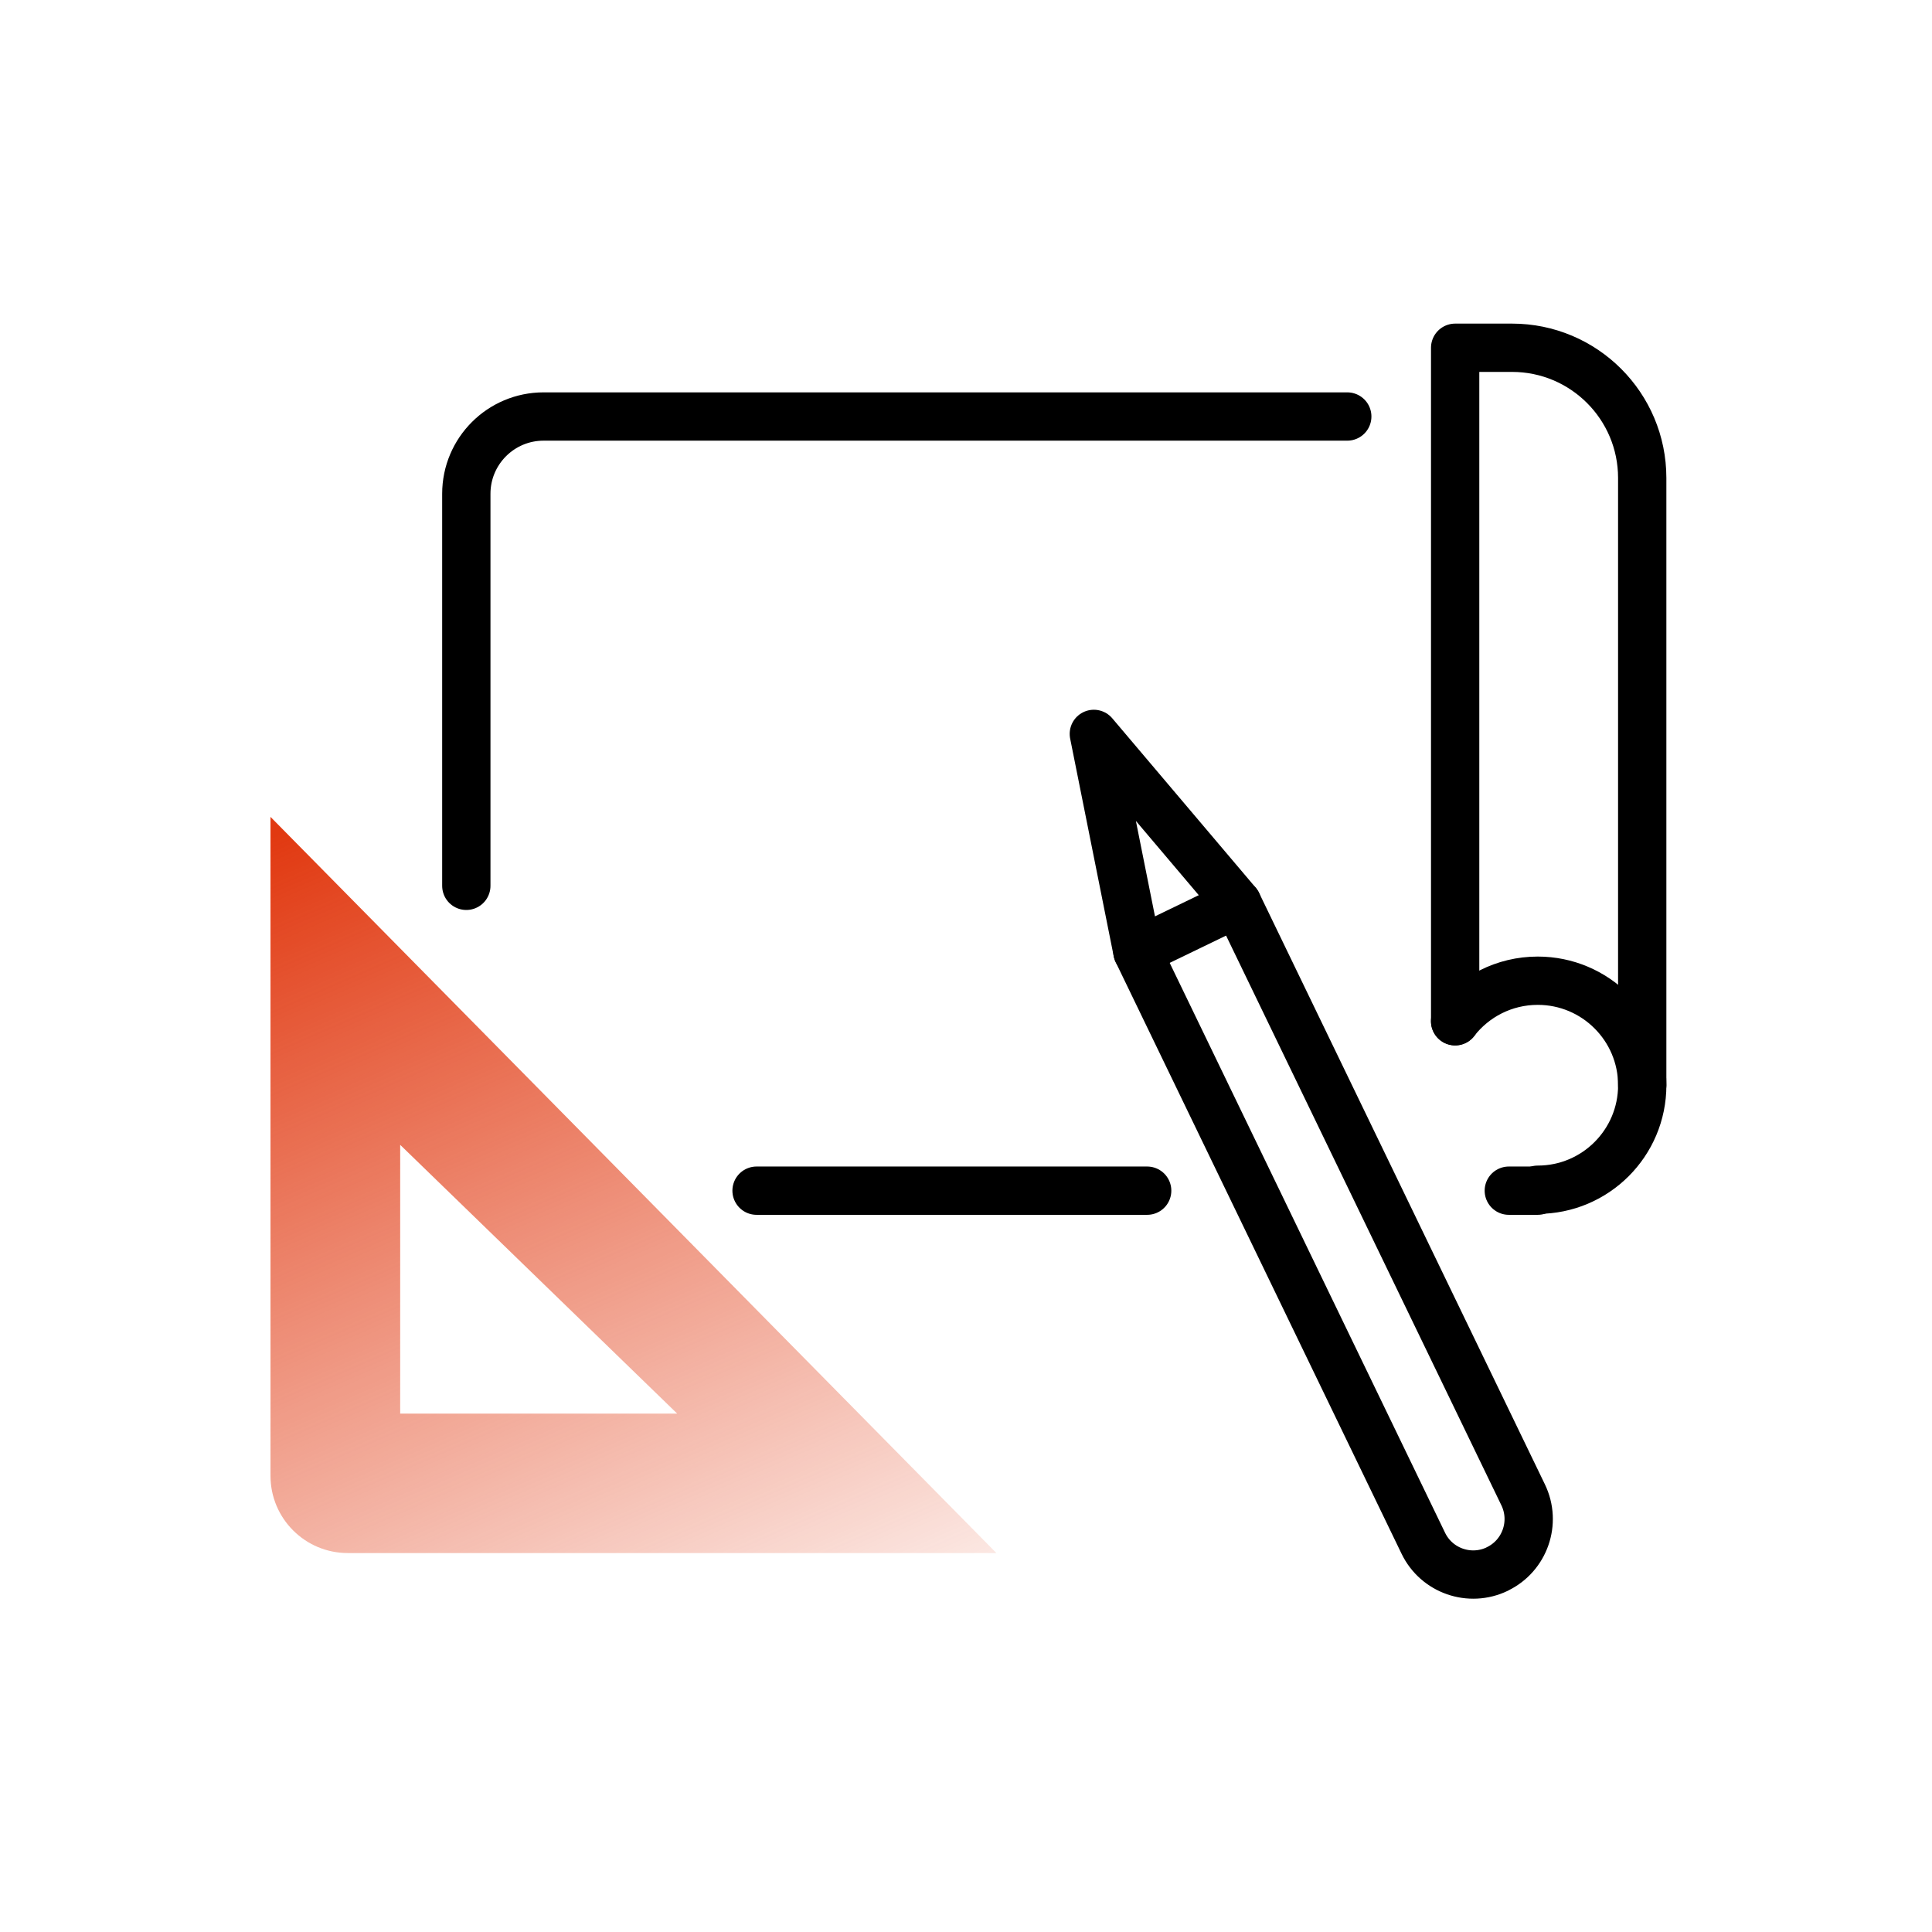
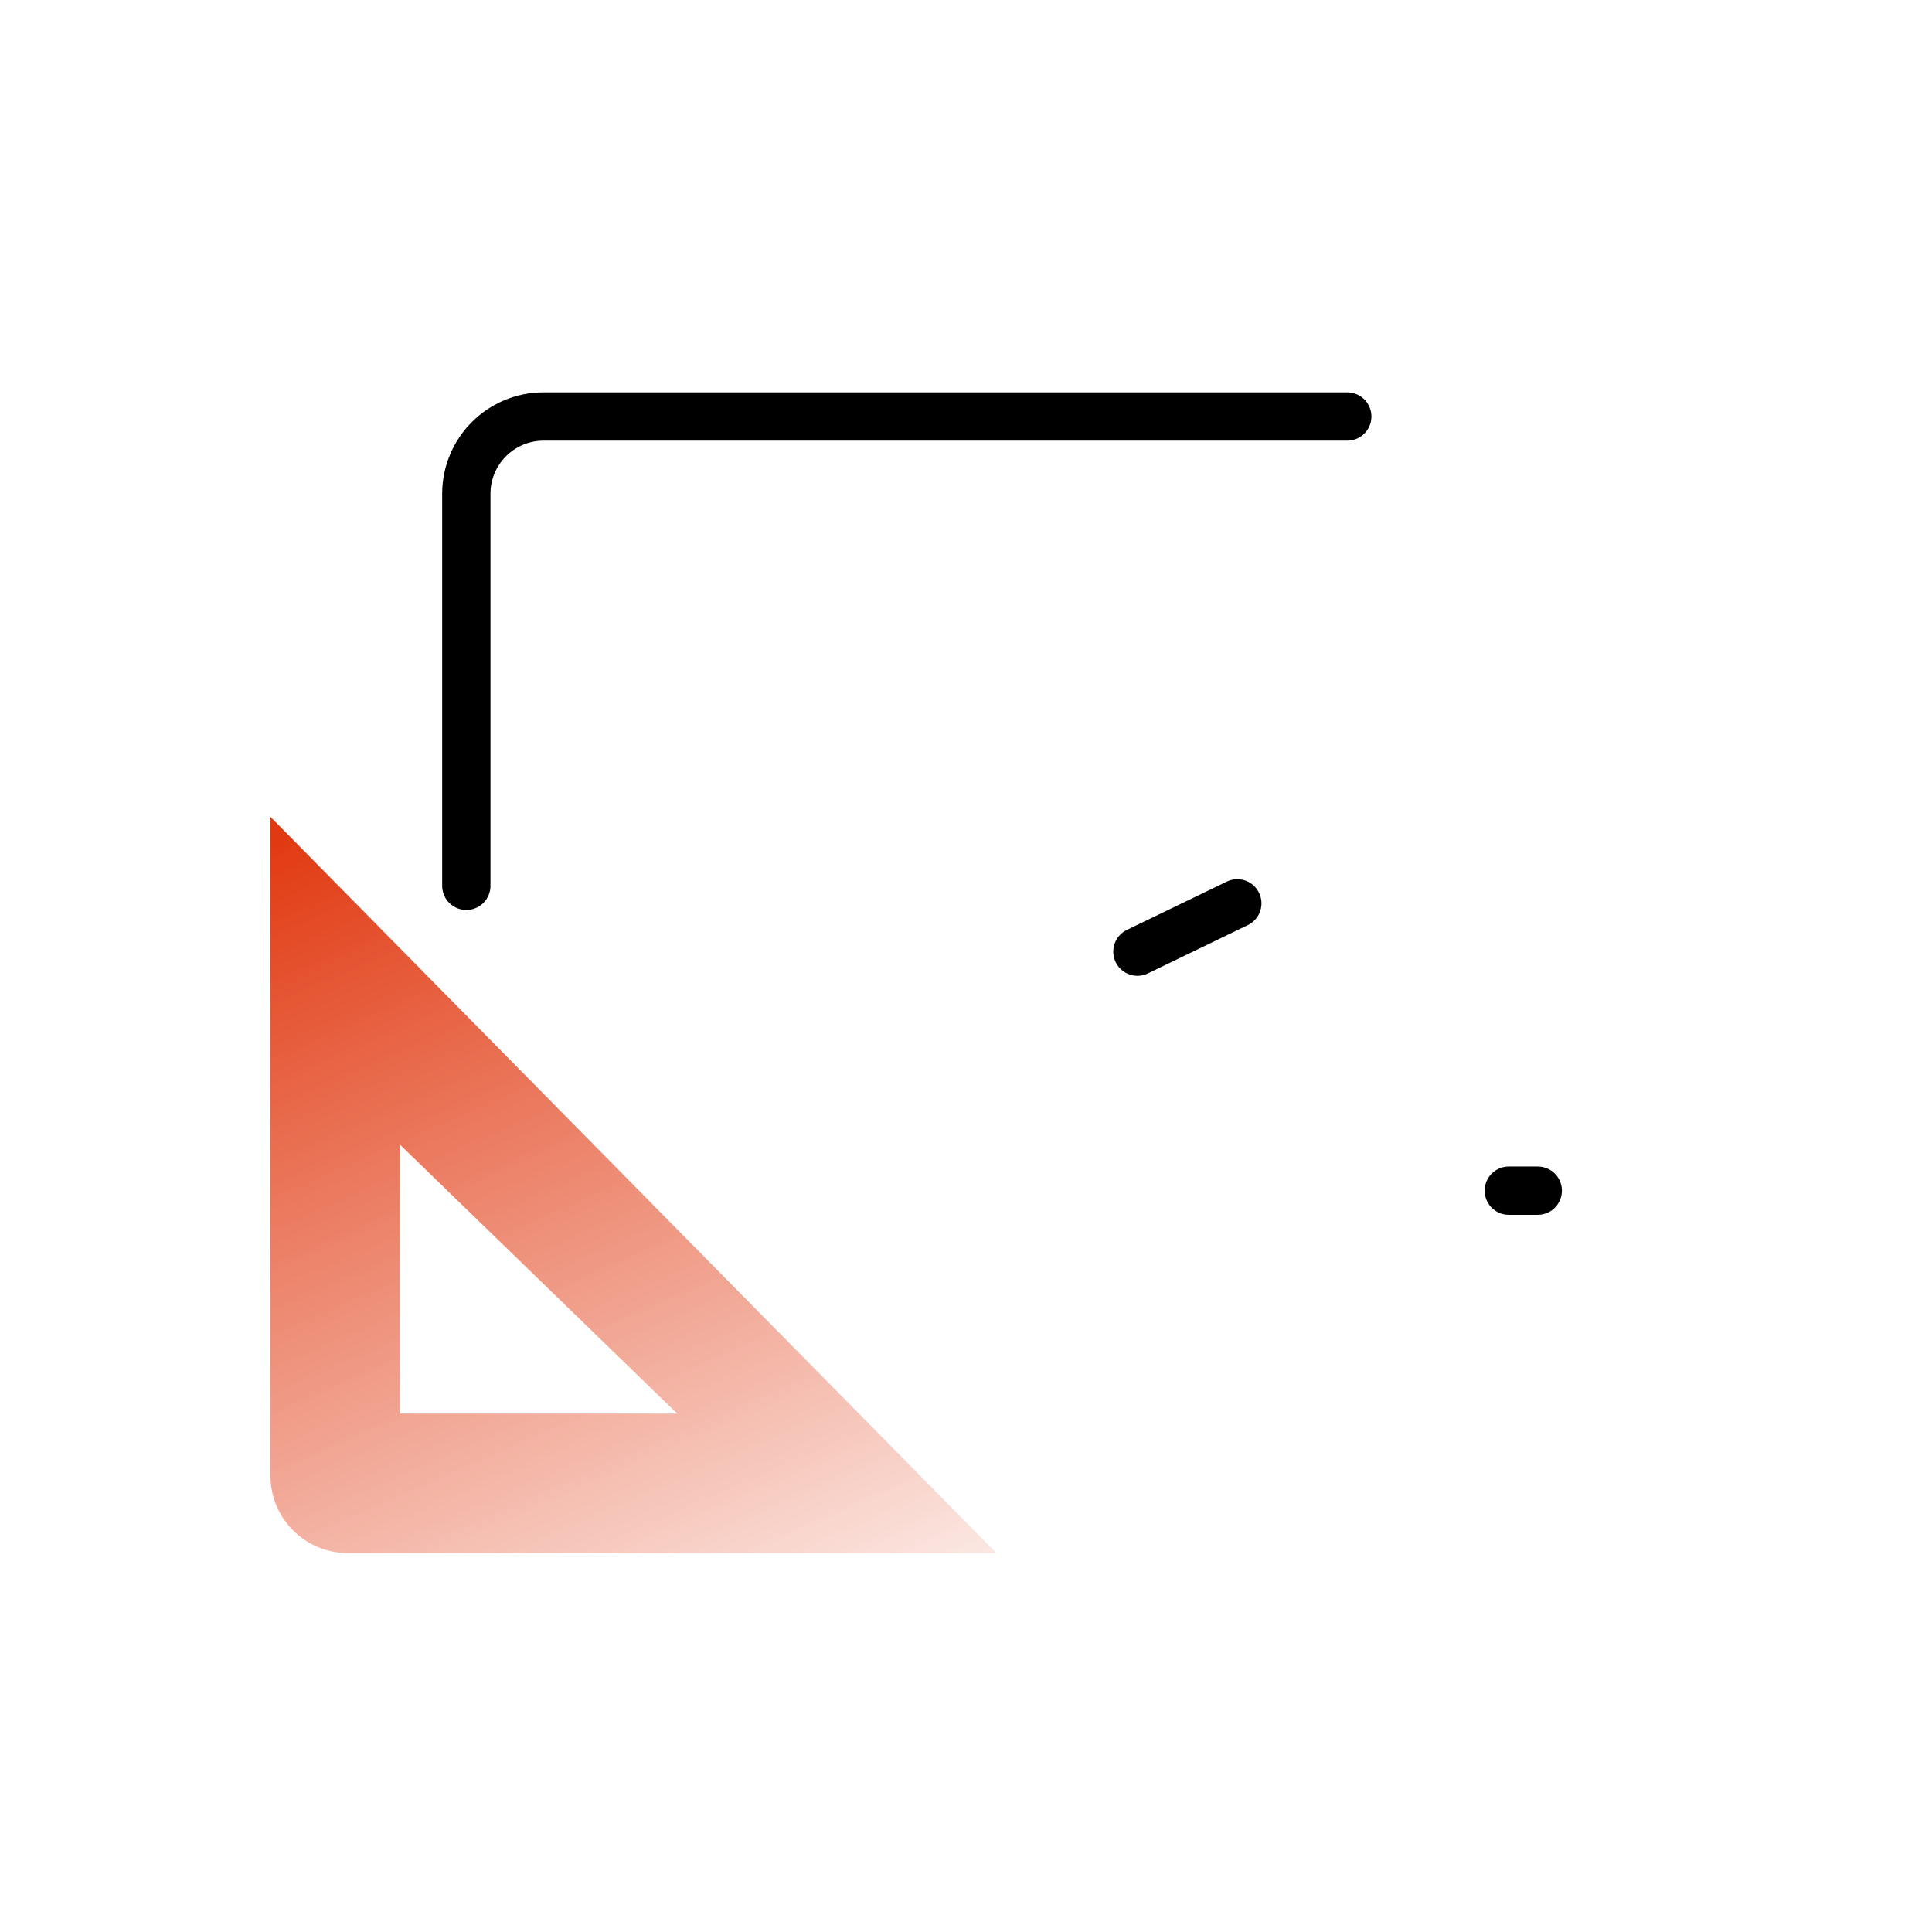
<svg xmlns="http://www.w3.org/2000/svg" width="200" height="200" viewBox="0 0 200 200" fill="none">
-   <path d="M155.005 162.425C152.151 163.802 148.715 162.611 147.338 159.751L117.744 98.508L113.234 75.973L128.084 93.509L157.678 154.751C159.055 157.605 157.864 161.041 155.005 162.418V162.425Z" stroke="black" stroke-width="5" stroke-linecap="round" stroke-linejoin="round" />
  <path d="M117.746 98.515L128.086 93.516" stroke="black" stroke-width="5" stroke-linecap="round" stroke-linejoin="round" />
  <path d="M103.148 160.771H36.001C31.583 160.771 28.001 157.189 28.001 152.771V84.562L103.148 160.771ZM41.427 146.334H70.101L41.427 118.513V146.334Z" fill="url(#paint0_linear_2346_57465)" />
  <path d="M156.191 123.258H159.187" stroke="black" stroke-width="5" stroke-linecap="round" stroke-linejoin="round" />
-   <path d="M78.318 123.258H118.755" stroke="black" stroke-width="5" stroke-linecap="round" stroke-linejoin="round" />
  <path d="M139.469 43.117H56.273C51.855 43.117 48.273 46.699 48.273 51.117V91.7" stroke="black" stroke-width="5" stroke-linecap="round" stroke-linejoin="round" />
-   <path d="M170.002 112.341V49.479C170.002 42.036 163.967 36 156.523 36H150.637V105.722" stroke="black" stroke-width="5" stroke-linecap="round" stroke-linejoin="round" />
-   <path d="M150.633 105.717C152.612 103.167 155.707 101.523 159.187 101.523C165.16 101.523 170.004 106.368 170.004 112.342C170.004 118.315 165.16 123.16 159.187 123.16" stroke="black" stroke-width="5" stroke-linecap="round" stroke-linejoin="round" />
  <defs>
    <linearGradient id="paint0_linear_2346_57465" x1="41.555" y1="80.714" x2="86.084" y2="182.65" gradientUnits="userSpaceOnUse">
      <stop stop-color="#E13911" />
      <stop offset="1" stop-color="#E13911" stop-opacity="0" />
    </linearGradient>
  </defs>
</svg>